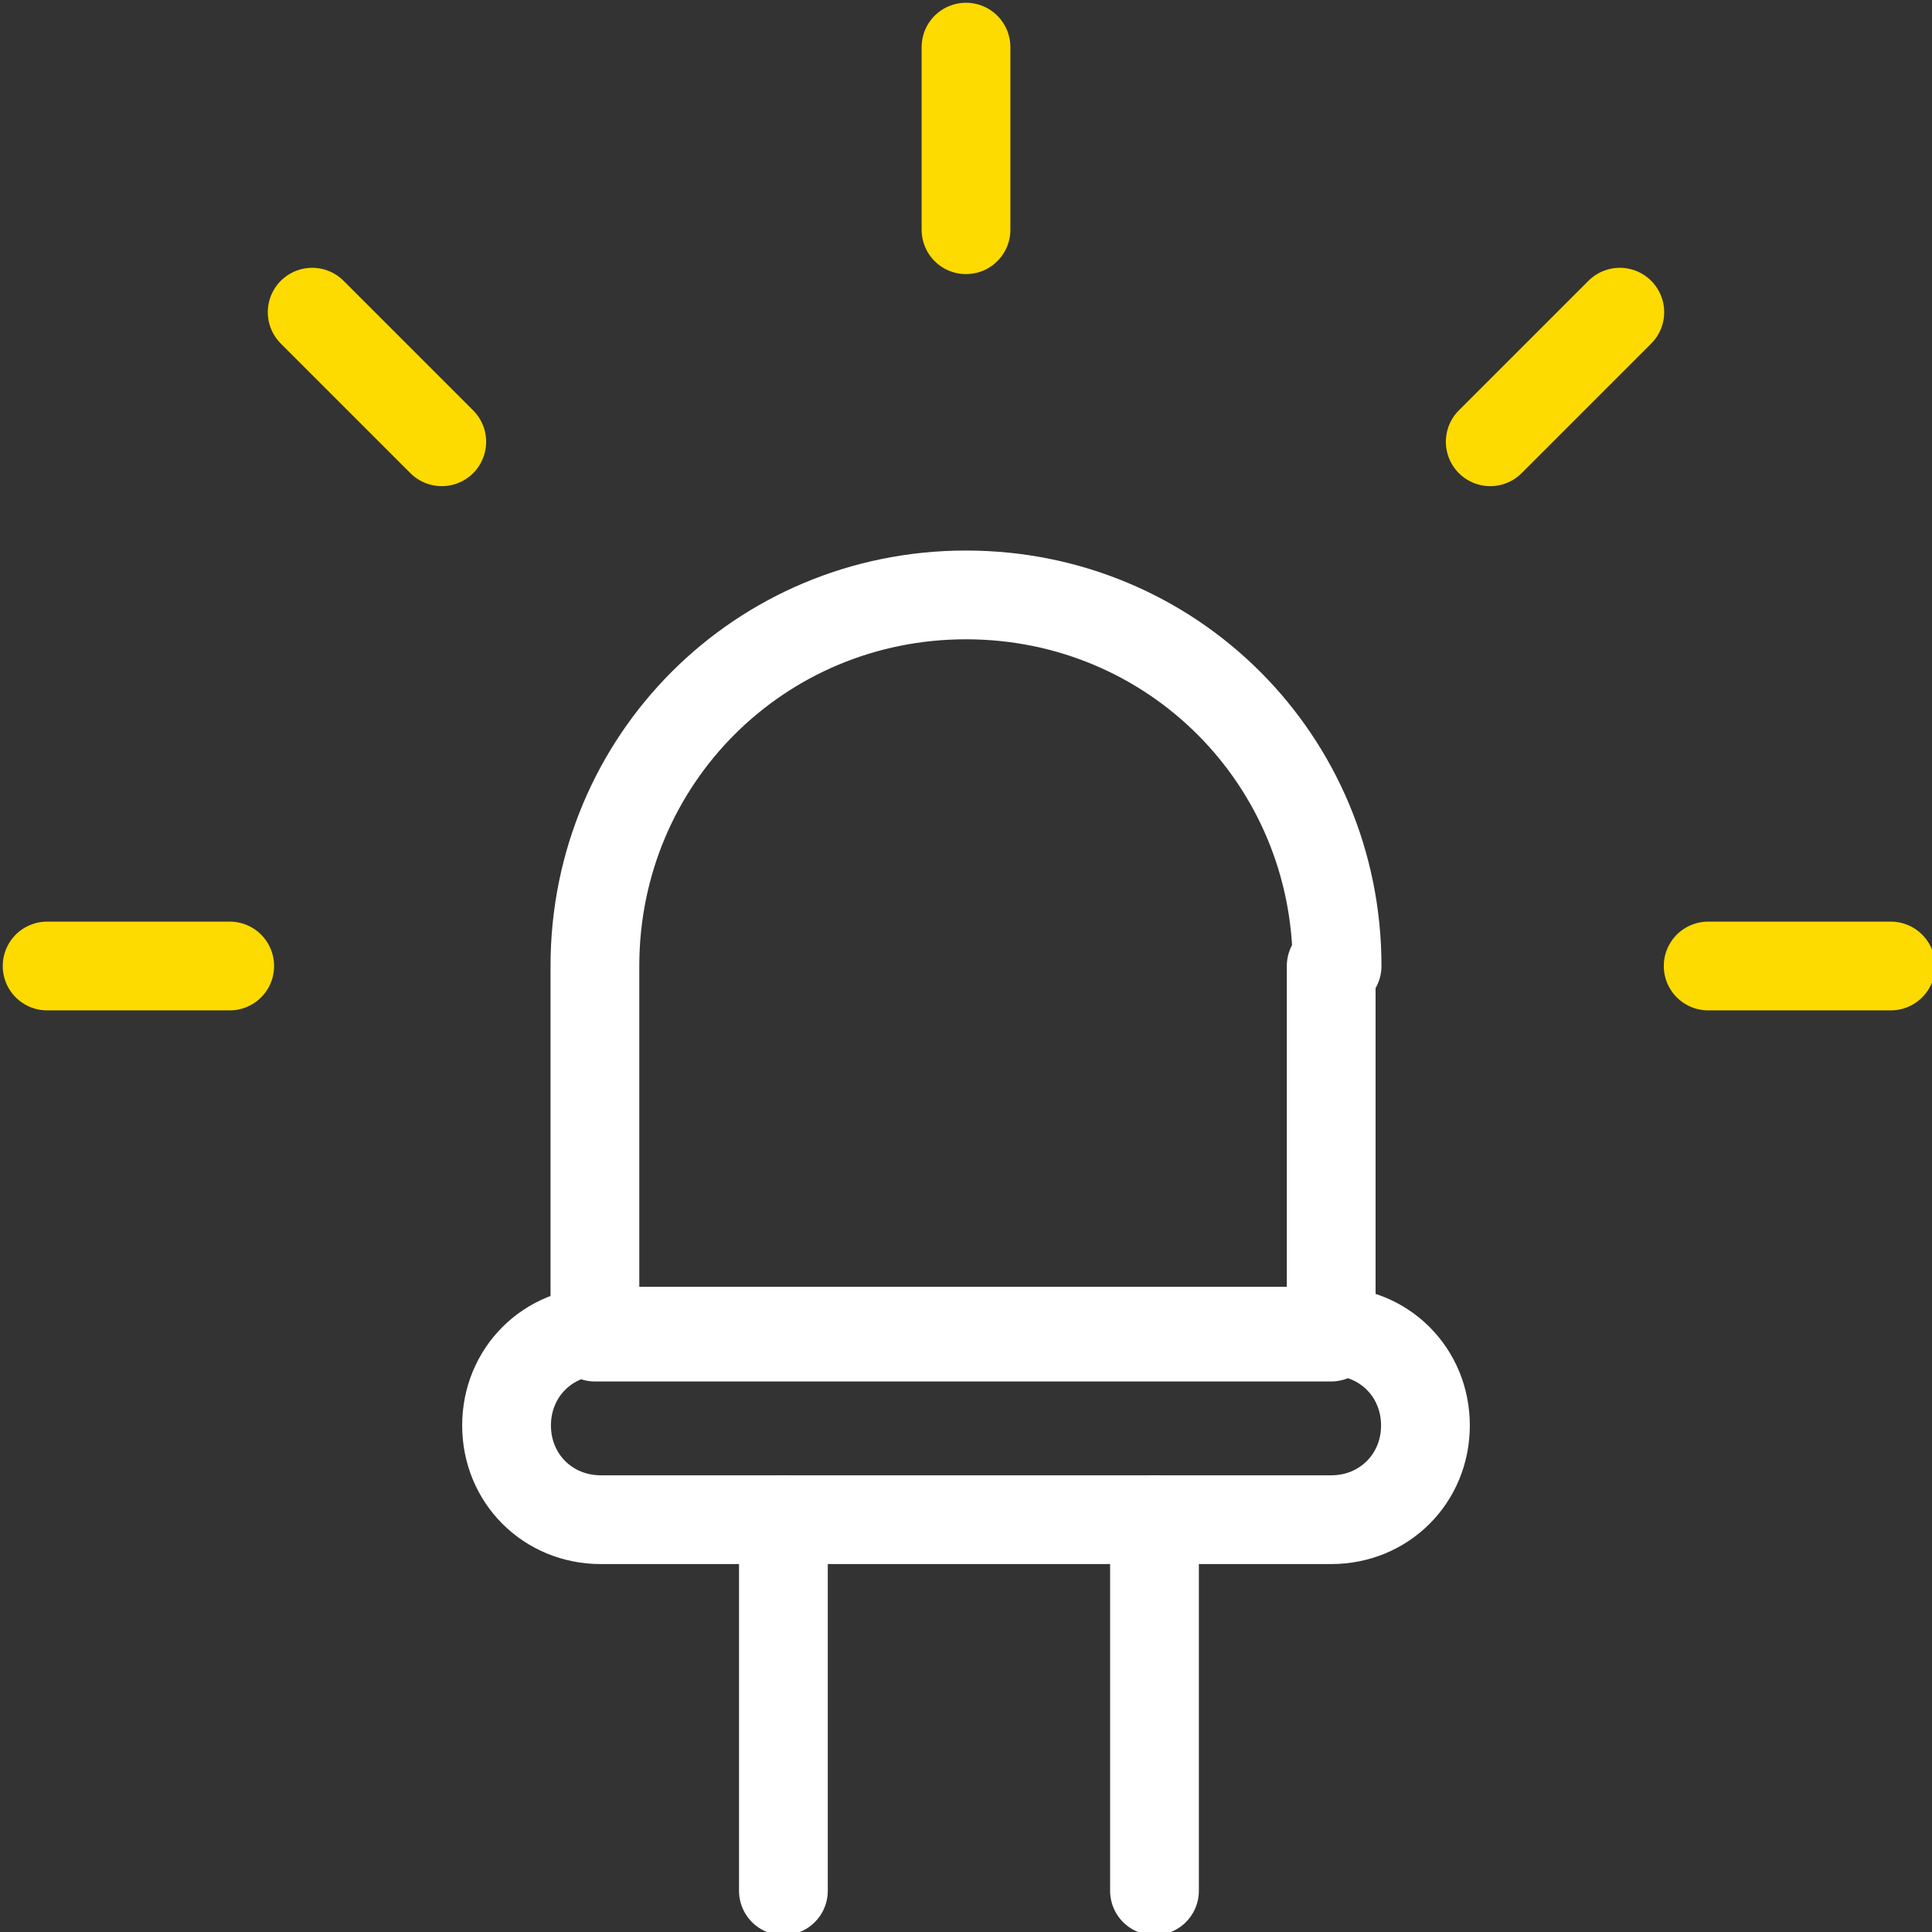
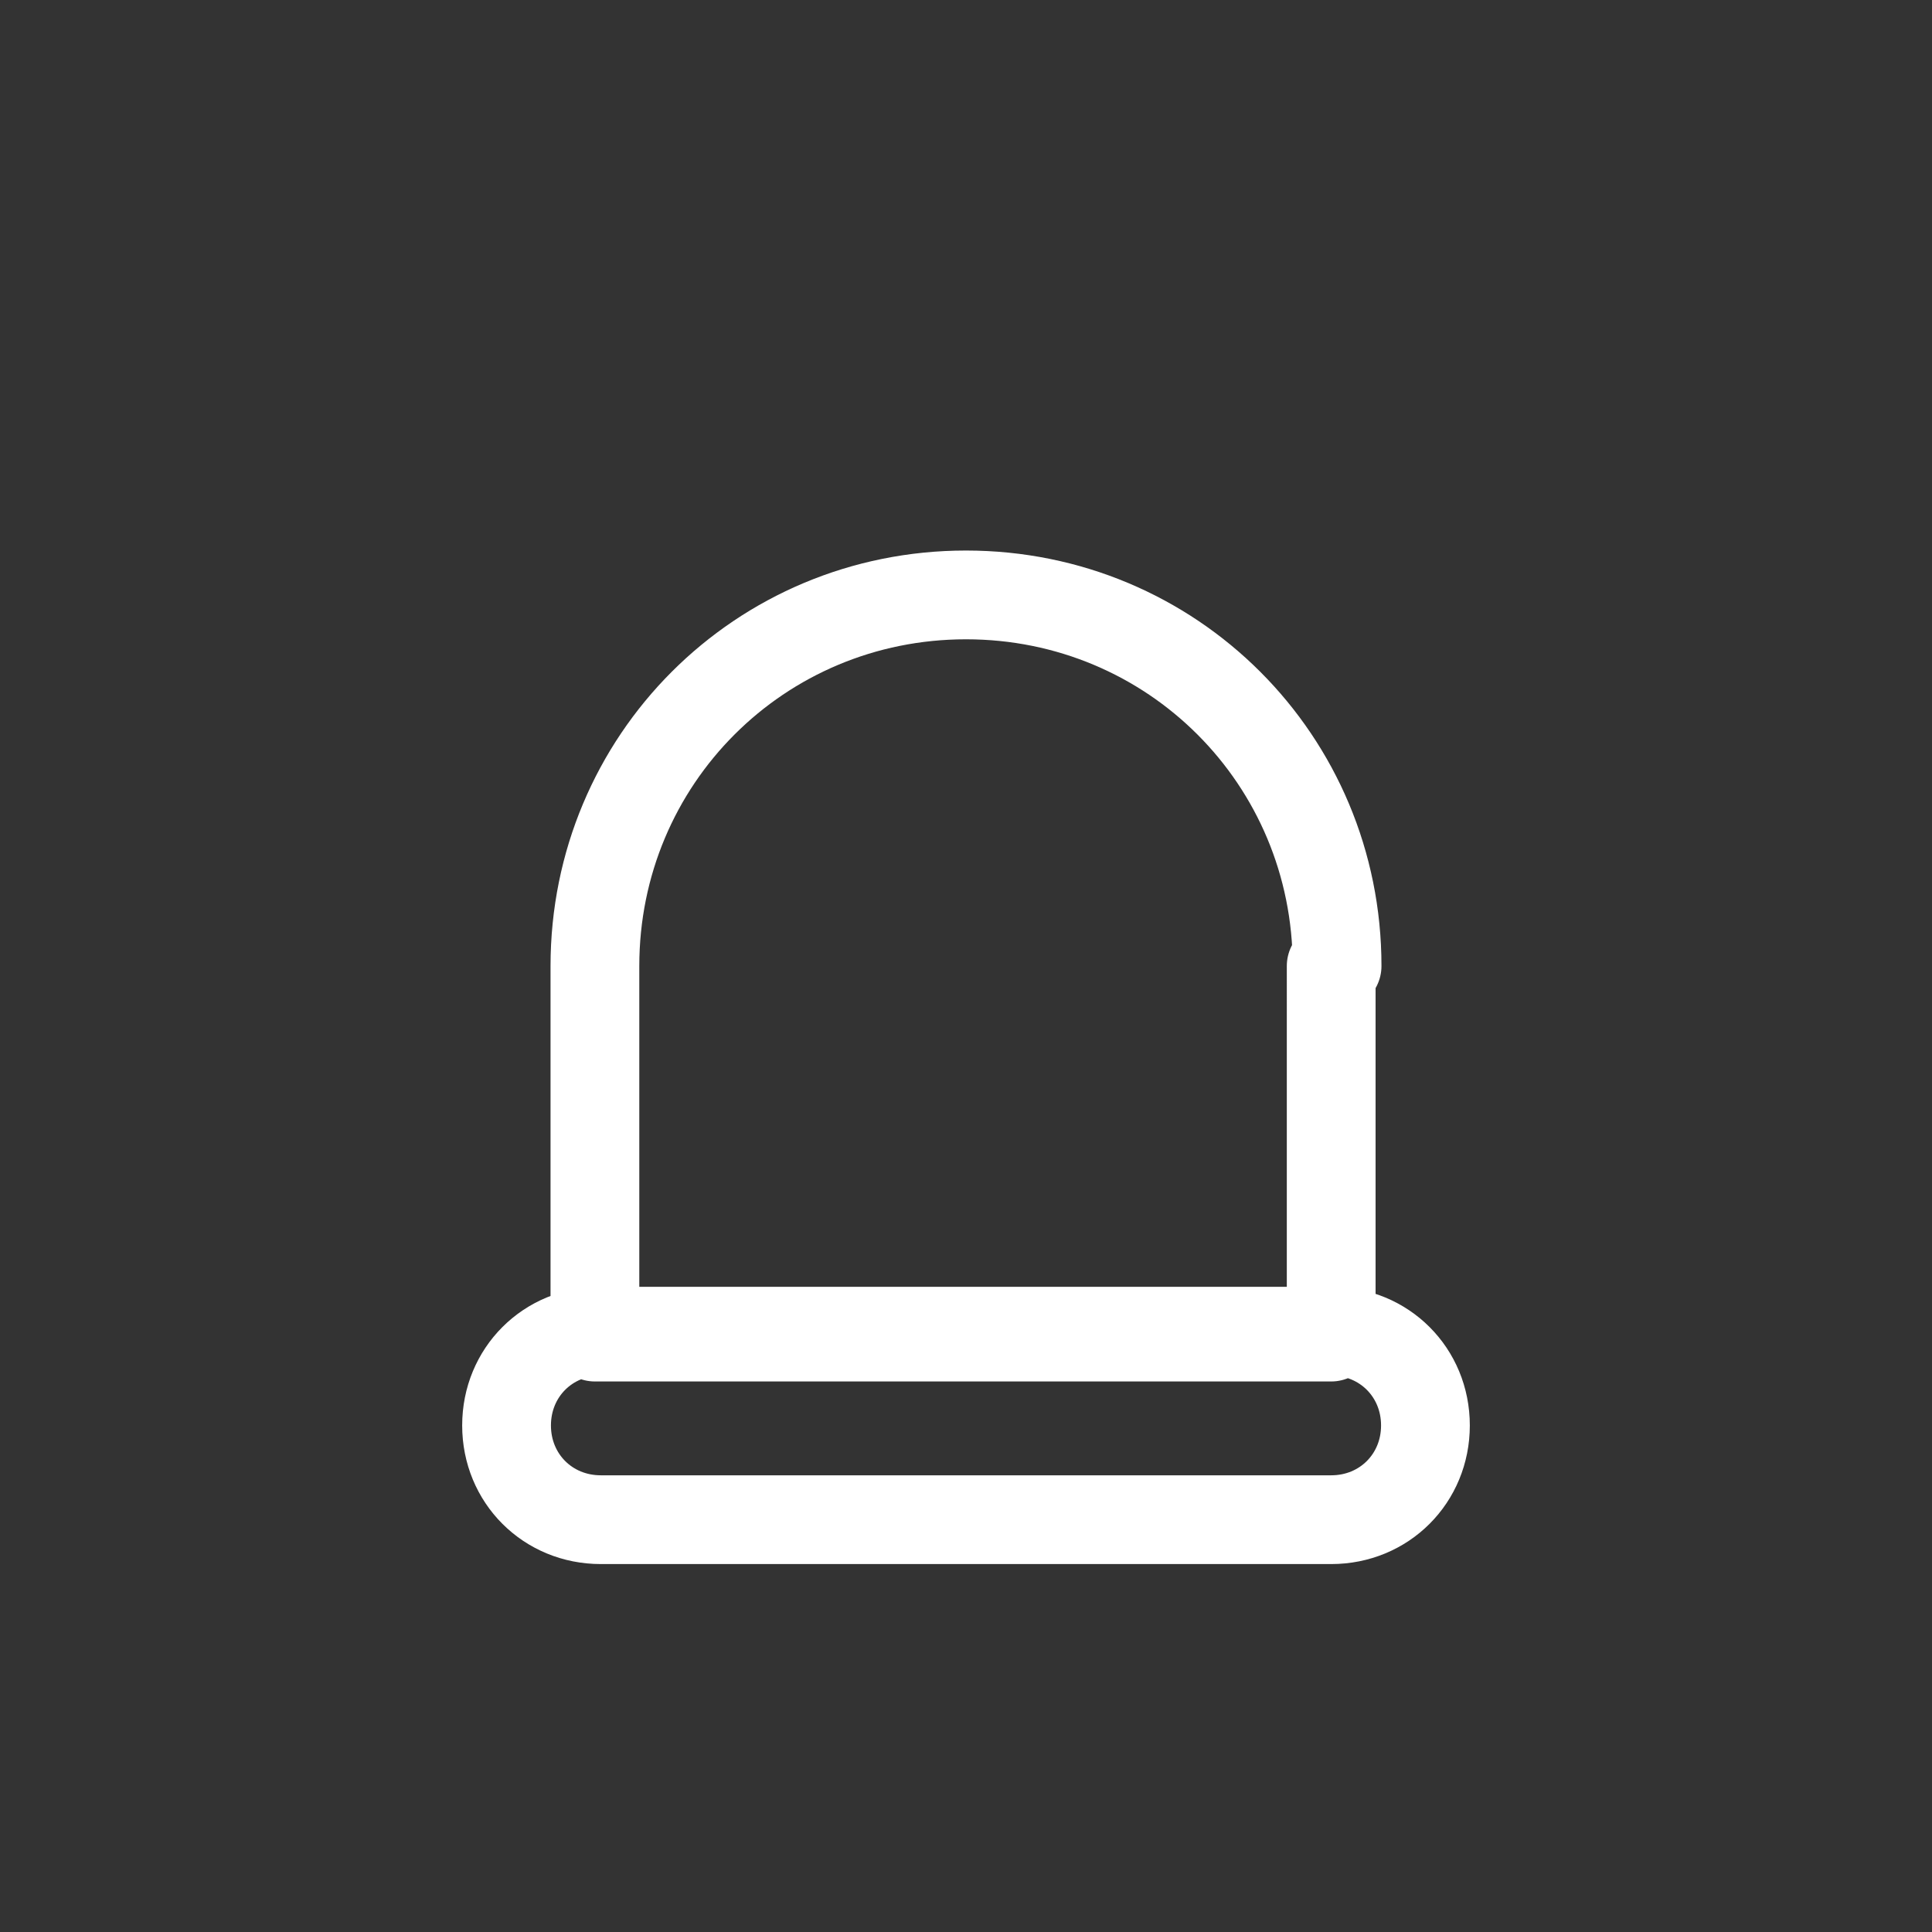
<svg xmlns="http://www.w3.org/2000/svg" version="1.1" id="Layer_1" x="0px" y="0px" width="32.8px" height="32.8px" viewBox="0 0 32.8 32.8" style="enable-background:new 0 0 32.8 32.8;" xml:space="preserve">
  <rect x="0" y="0" width="32.8" height="32.8" fill="#333333" stroke="none" />
  <g>
    <path style="fill:none;stroke:#FFFFFF;stroke-width:1.507;stroke-linejoin:round;stroke-miterlimit:10;" d="M22.6,25.8H10.2   c-0.9,0-1.6-0.7-1.6-1.6s0.7-1.6,1.6-1.6h12.4c0.9,0,1.6,0.7,1.6,1.6S23.5,25.8,22.6,25.8z M22.7,16.4c0-3.5-2.8-6.3-6.3-6.3   c-3.5,0-6.3,2.8-6.3,6.3v6.3h12.5V16.4z" />
-     <path style="fill:none;stroke:#FDDA00;stroke-width:1.507;stroke-linecap:round;stroke-linejoin:round;stroke-miterlimit:10;" d="   M0.8,16.4h3.1 M5.3,5.3l2.2,2.2 M16.4,0.8v3.1 M27.5,5.3l-2.2,2.2 M32.1,16.4h-3.1" />
-     <path style="fill:none;stroke:#FFFFFF;stroke-width:1.507;stroke-linecap:round;stroke-linejoin:round;stroke-miterlimit:10;" d="   M19.6,25.8v6.3 M13.3,25.8v6.3" />
  </g>
</svg>